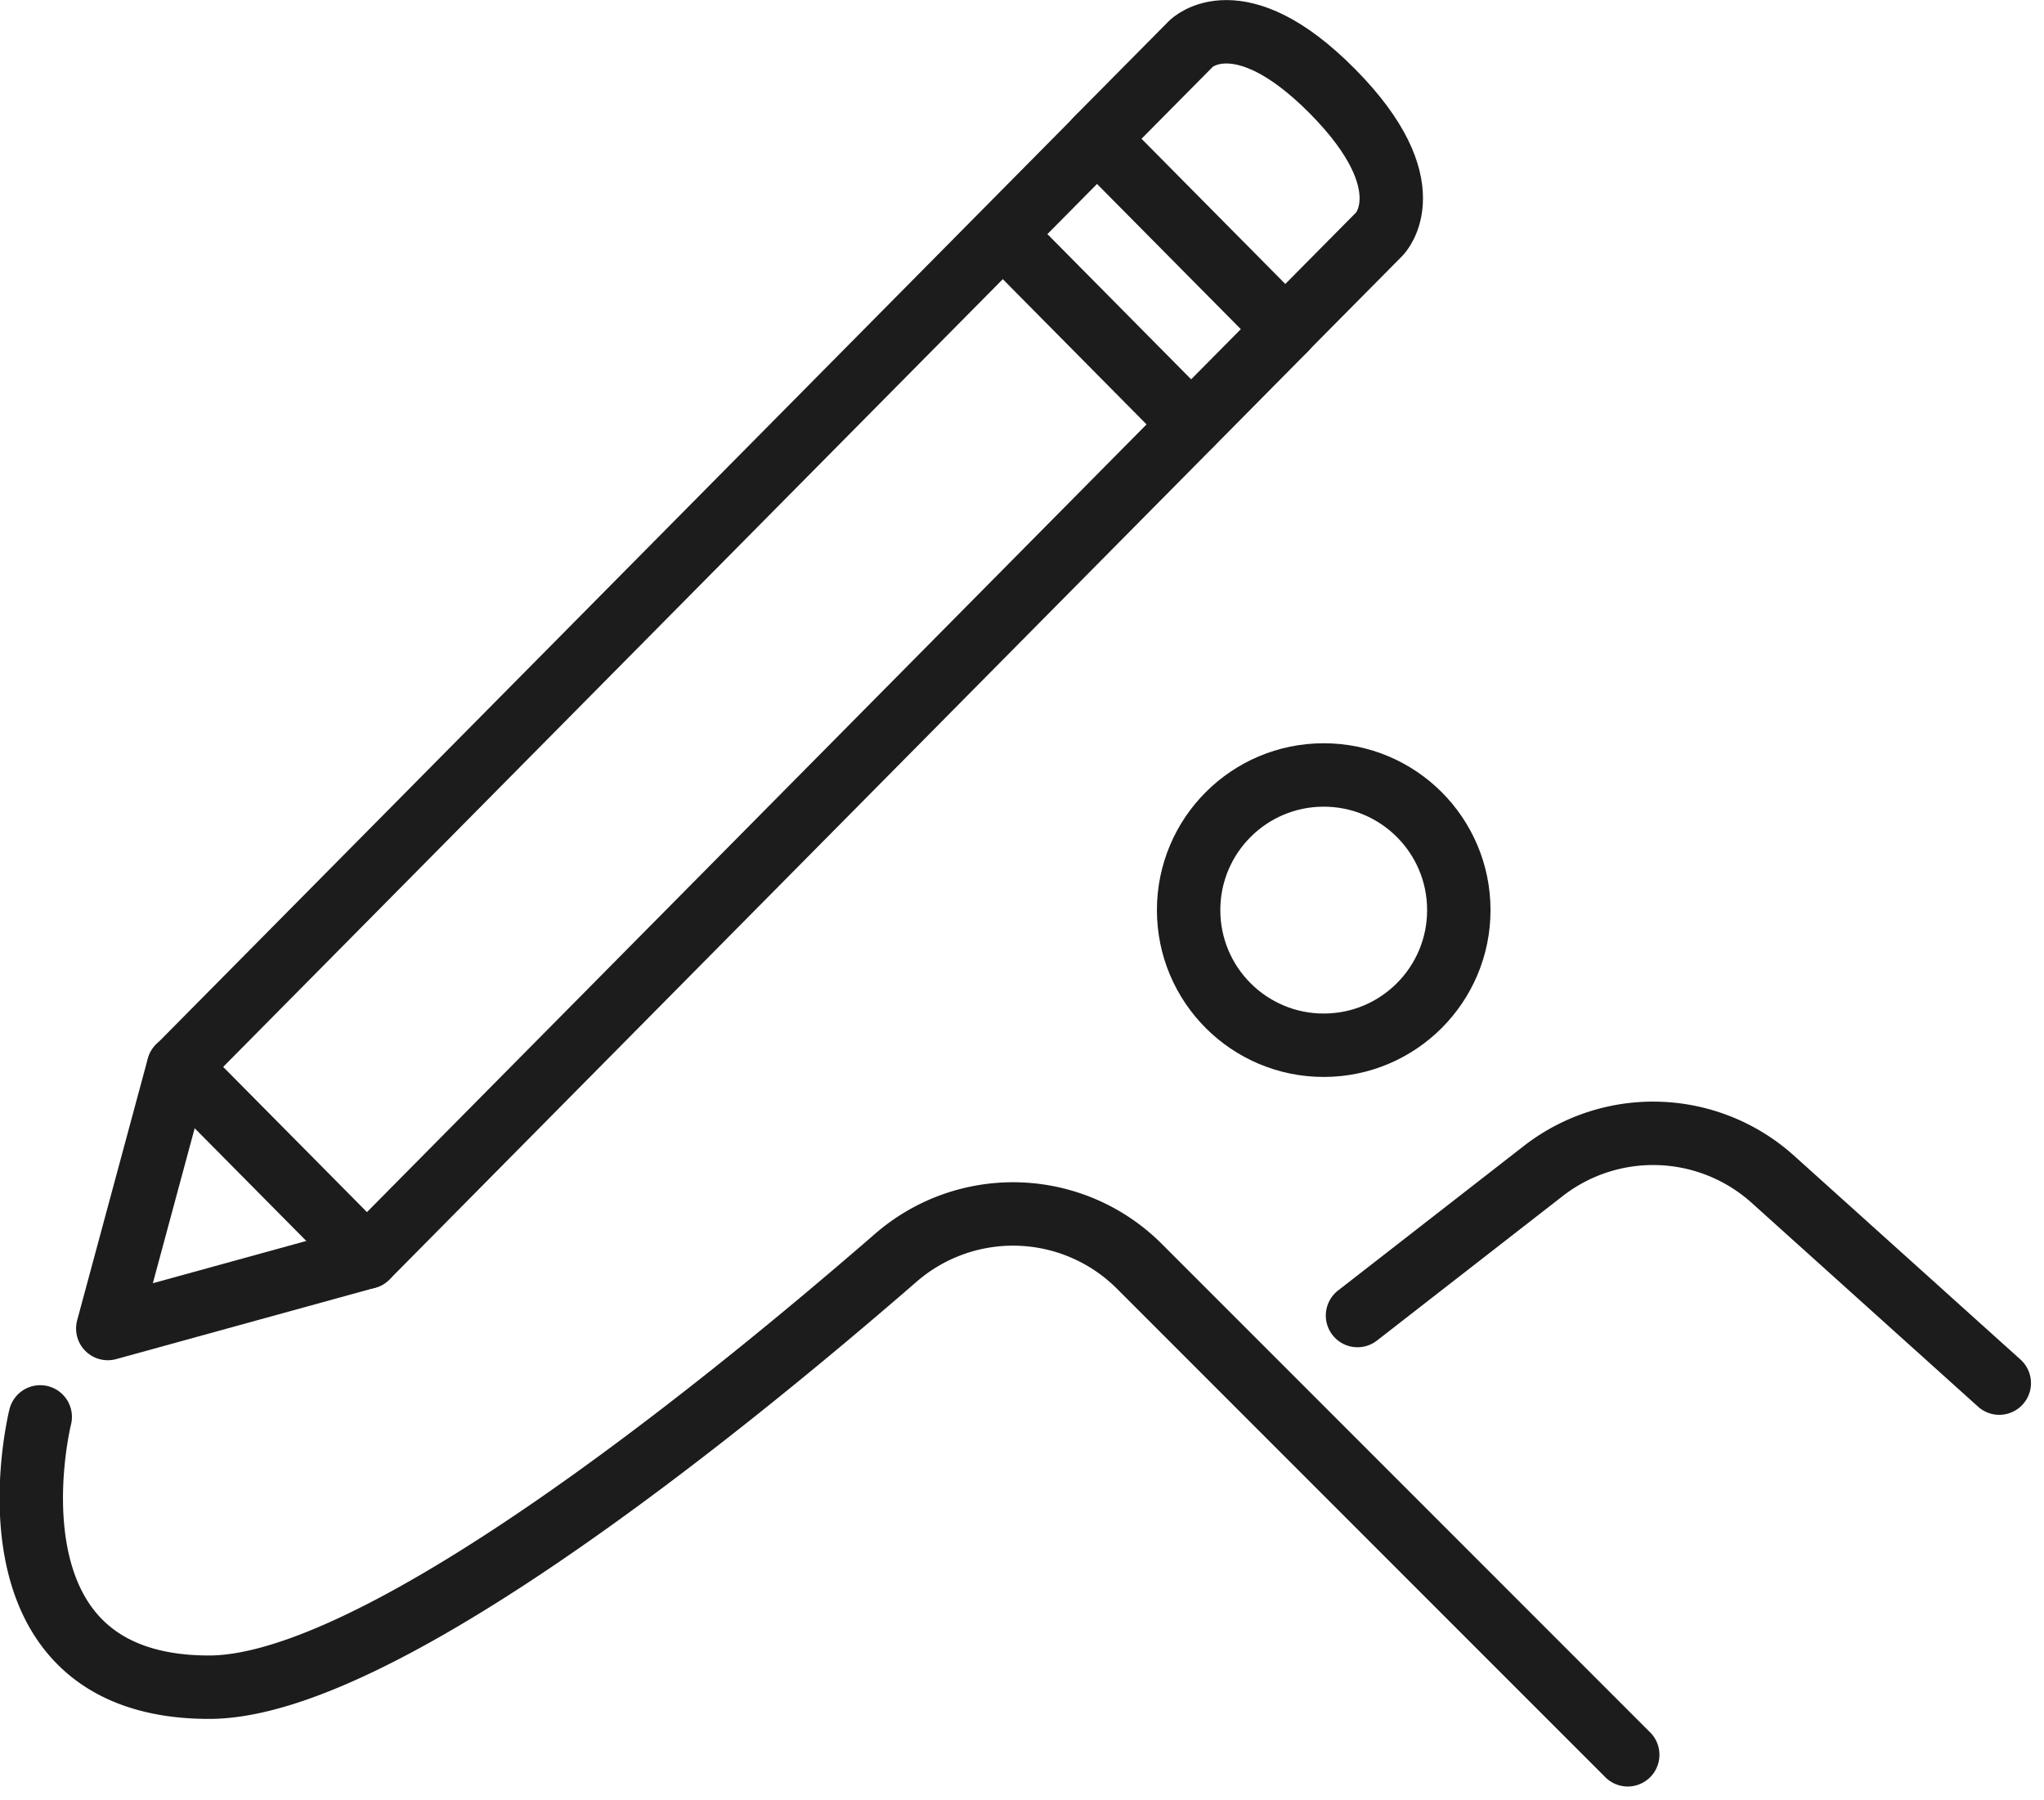
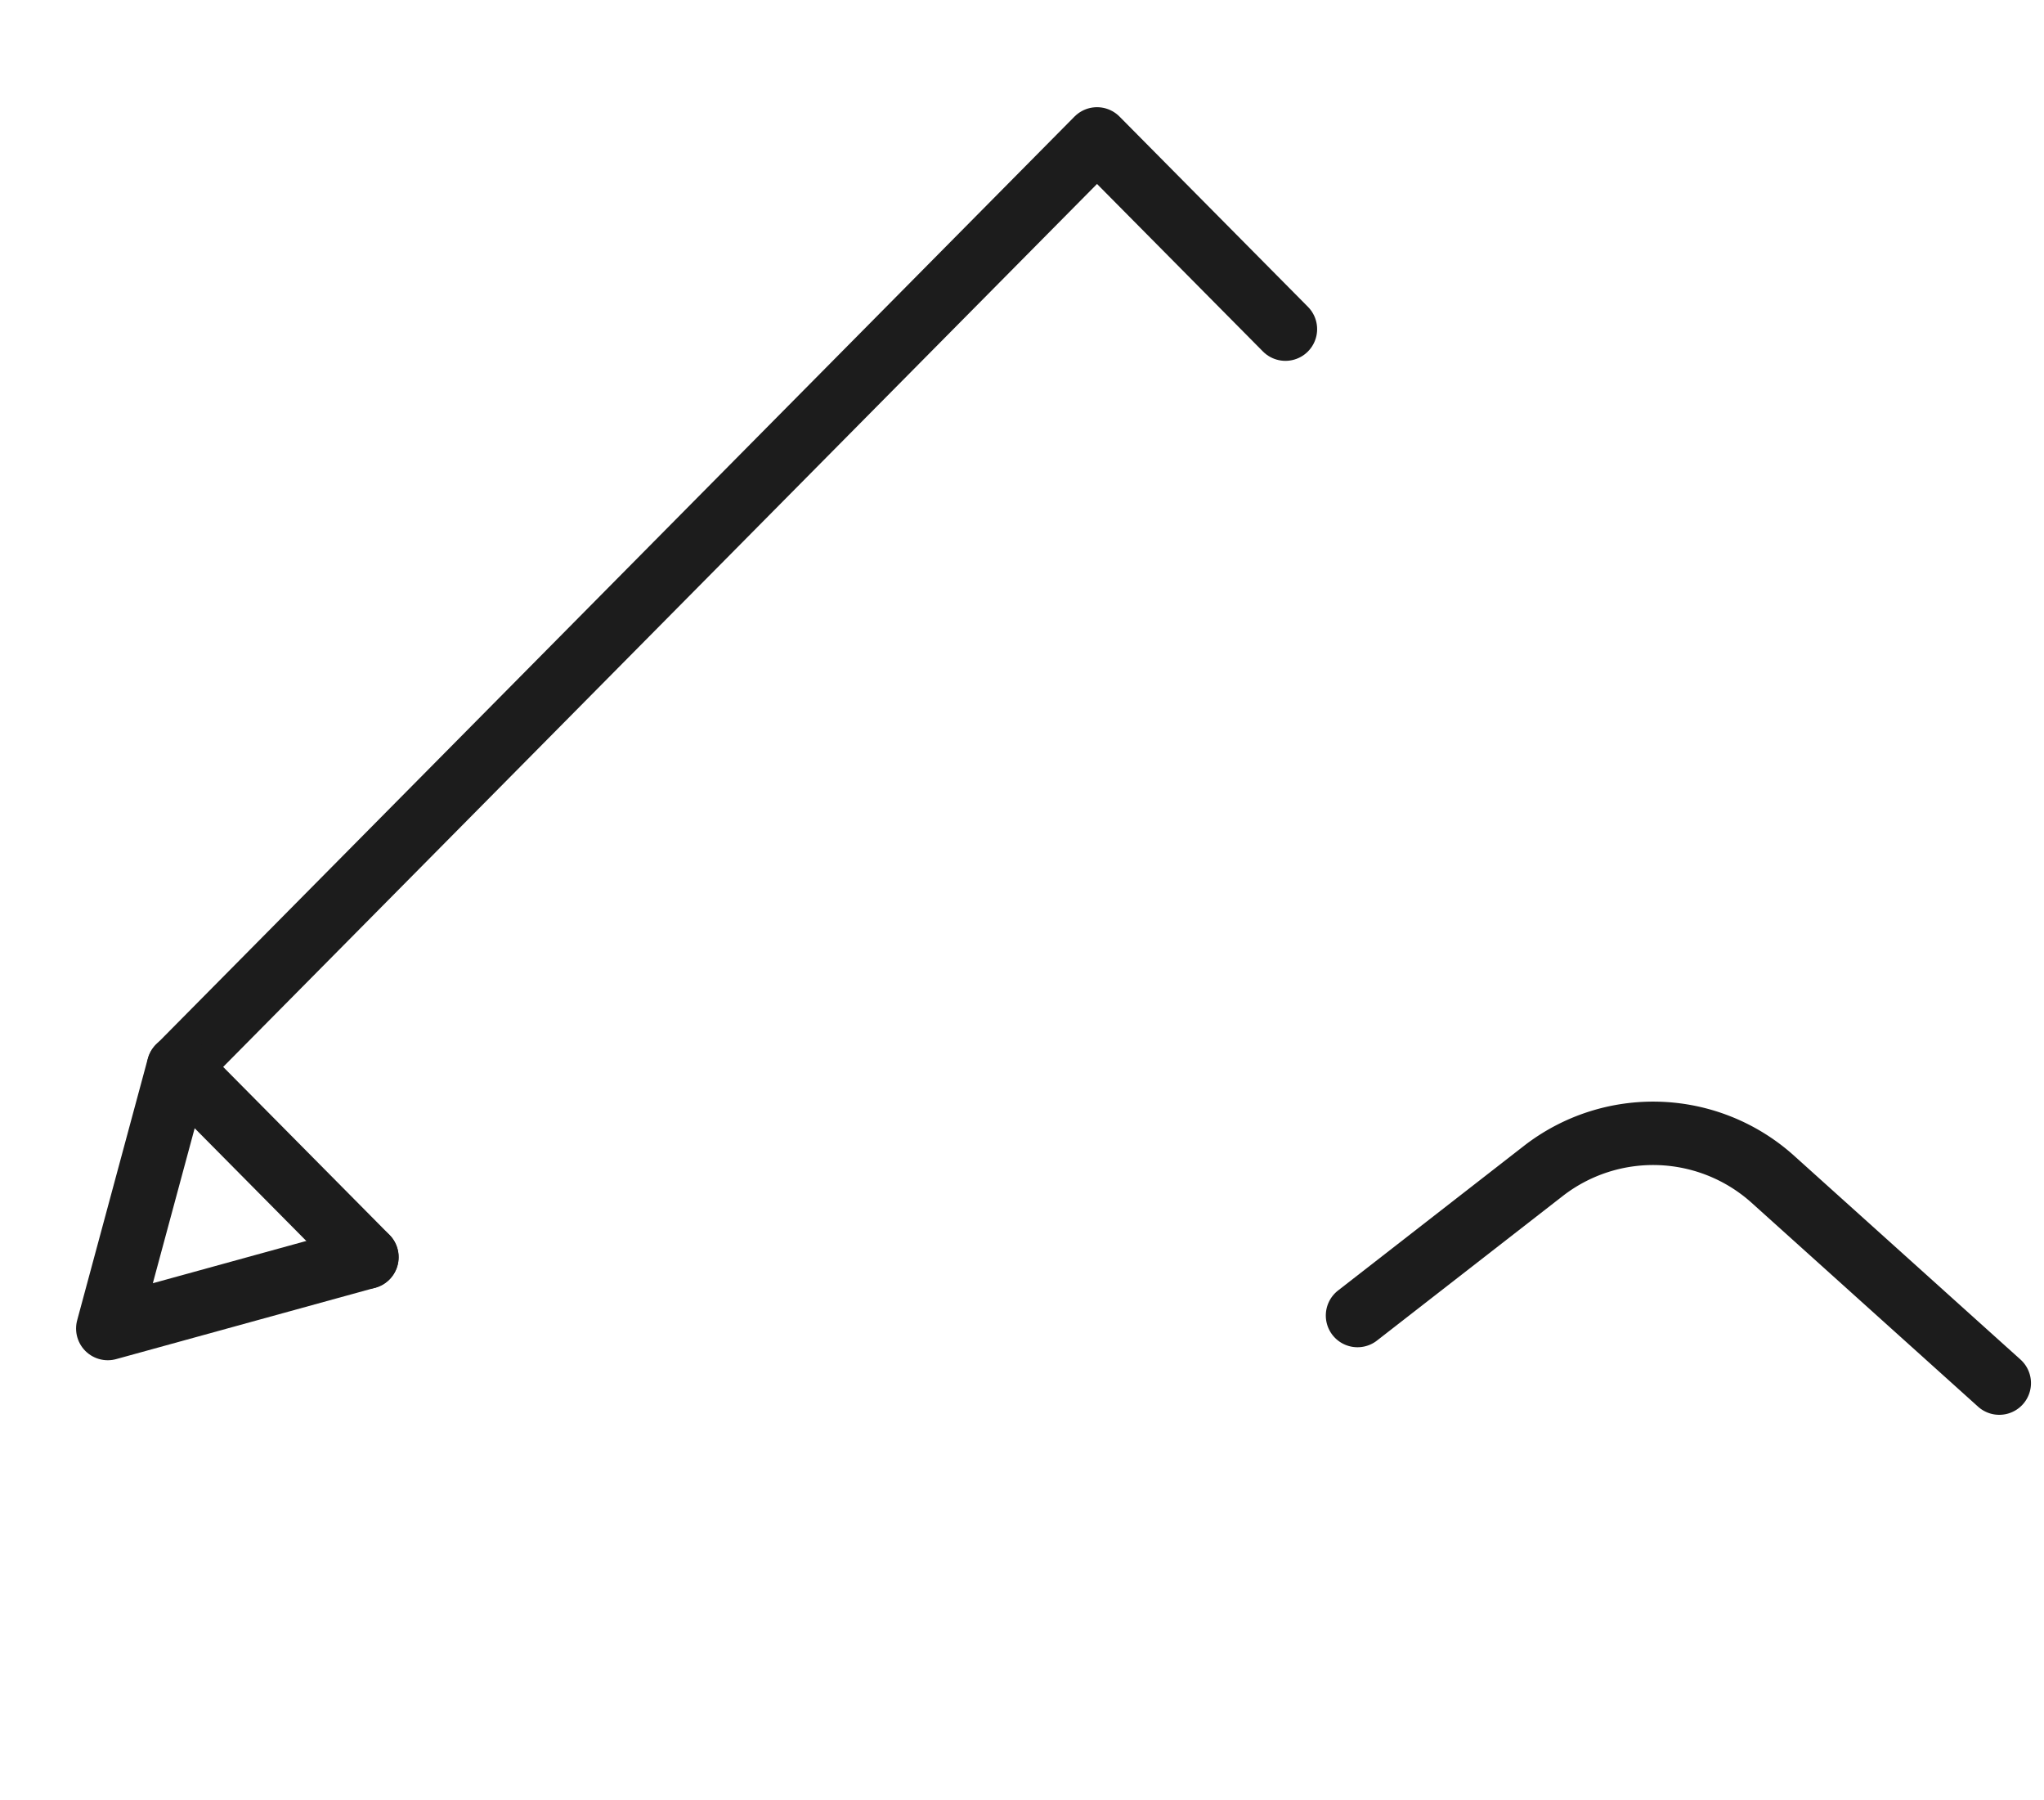
<svg xmlns="http://www.w3.org/2000/svg" width="64.483" height="56.758" viewBox="0 0 64.483 56.758">
  <g id="Group_1189" data-name="Group 1189" transform="translate(-642.04 -647)">
    <g id="Group_1188" data-name="Group 1188" transform="translate(645.44 648)">
-       <path id="Path_332" data-name="Path 332" d="M666.4,695.95l-5.944-6,28.975-29.269,5.944,6Z" transform="translate(-658.223 -657.3)" fill="none" stroke="#1c1c1c" stroke-linecap="round" stroke-linejoin="round" stroke-width="2" />
+       <path id="Path_332" data-name="Path 332" d="M666.4,695.95l-5.944-6,28.975-29.269,5.944,6" transform="translate(-658.223 -657.3)" fill="none" stroke="#1c1c1c" stroke-linecap="round" stroke-linejoin="round" stroke-width="2" />
      <path id="Path_333" data-name="Path 333" d="M654.314,770.55l-2.229,8.255,8.173-2.251" transform="translate(-652.085 -737.904)" fill="none" stroke="#1c1c1c" stroke-linecap="round" stroke-linejoin="round" stroke-width="2" />
-       <path id="Path_334" data-name="Path 334" d="M769.223,651.377l2.972-3s1.486-1.5,4.458,1.5,1.486,4.5,1.486,4.5l-2.972,3" transform="translate(-738.019 -648)" fill="none" stroke="#1c1c1c" stroke-linecap="round" stroke-linejoin="round" stroke-width="2" />
-       <line id="Line_72" data-name="Line 72" x2="5.201" y2="5.253" transform="translate(28.975 7.13)" fill="none" stroke="#1c1c1c" stroke-linecap="round" stroke-linejoin="round" stroke-width="2" />
    </g>
-     <path id="Path_335" data-name="Path 335" d="M643.309,794.371s-2.131,8.525,5.328,8.525c5.285,0,15.92-8.56,21.67-13.549a5.637,5.637,0,0,1,7.684.281l15.4,15.4" transform="translate(0 -102.683)" fill="none" stroke="#1c1c1c" stroke-linecap="round" stroke-linejoin="round" stroke-width="2" />
    <path id="Path_336" data-name="Path 336" d="M800.085,784.175l5.859-4.557a5.647,5.647,0,0,1,7.245.26l7.142,6.428" transform="translate(-115.219 -95.684)" fill="none" stroke="#1c1c1c" stroke-linecap="round" stroke-linejoin="round" stroke-width="2" />
-     <circle id="Ellipse_16" data-name="Ellipse 16" cx="4.262" cy="4.262" r="4.262" transform="translate(679.538 671.442)" fill="none" stroke="#1c1c1c" stroke-linecap="round" stroke-linejoin="round" stroke-width="2" />
  </g>
</svg>